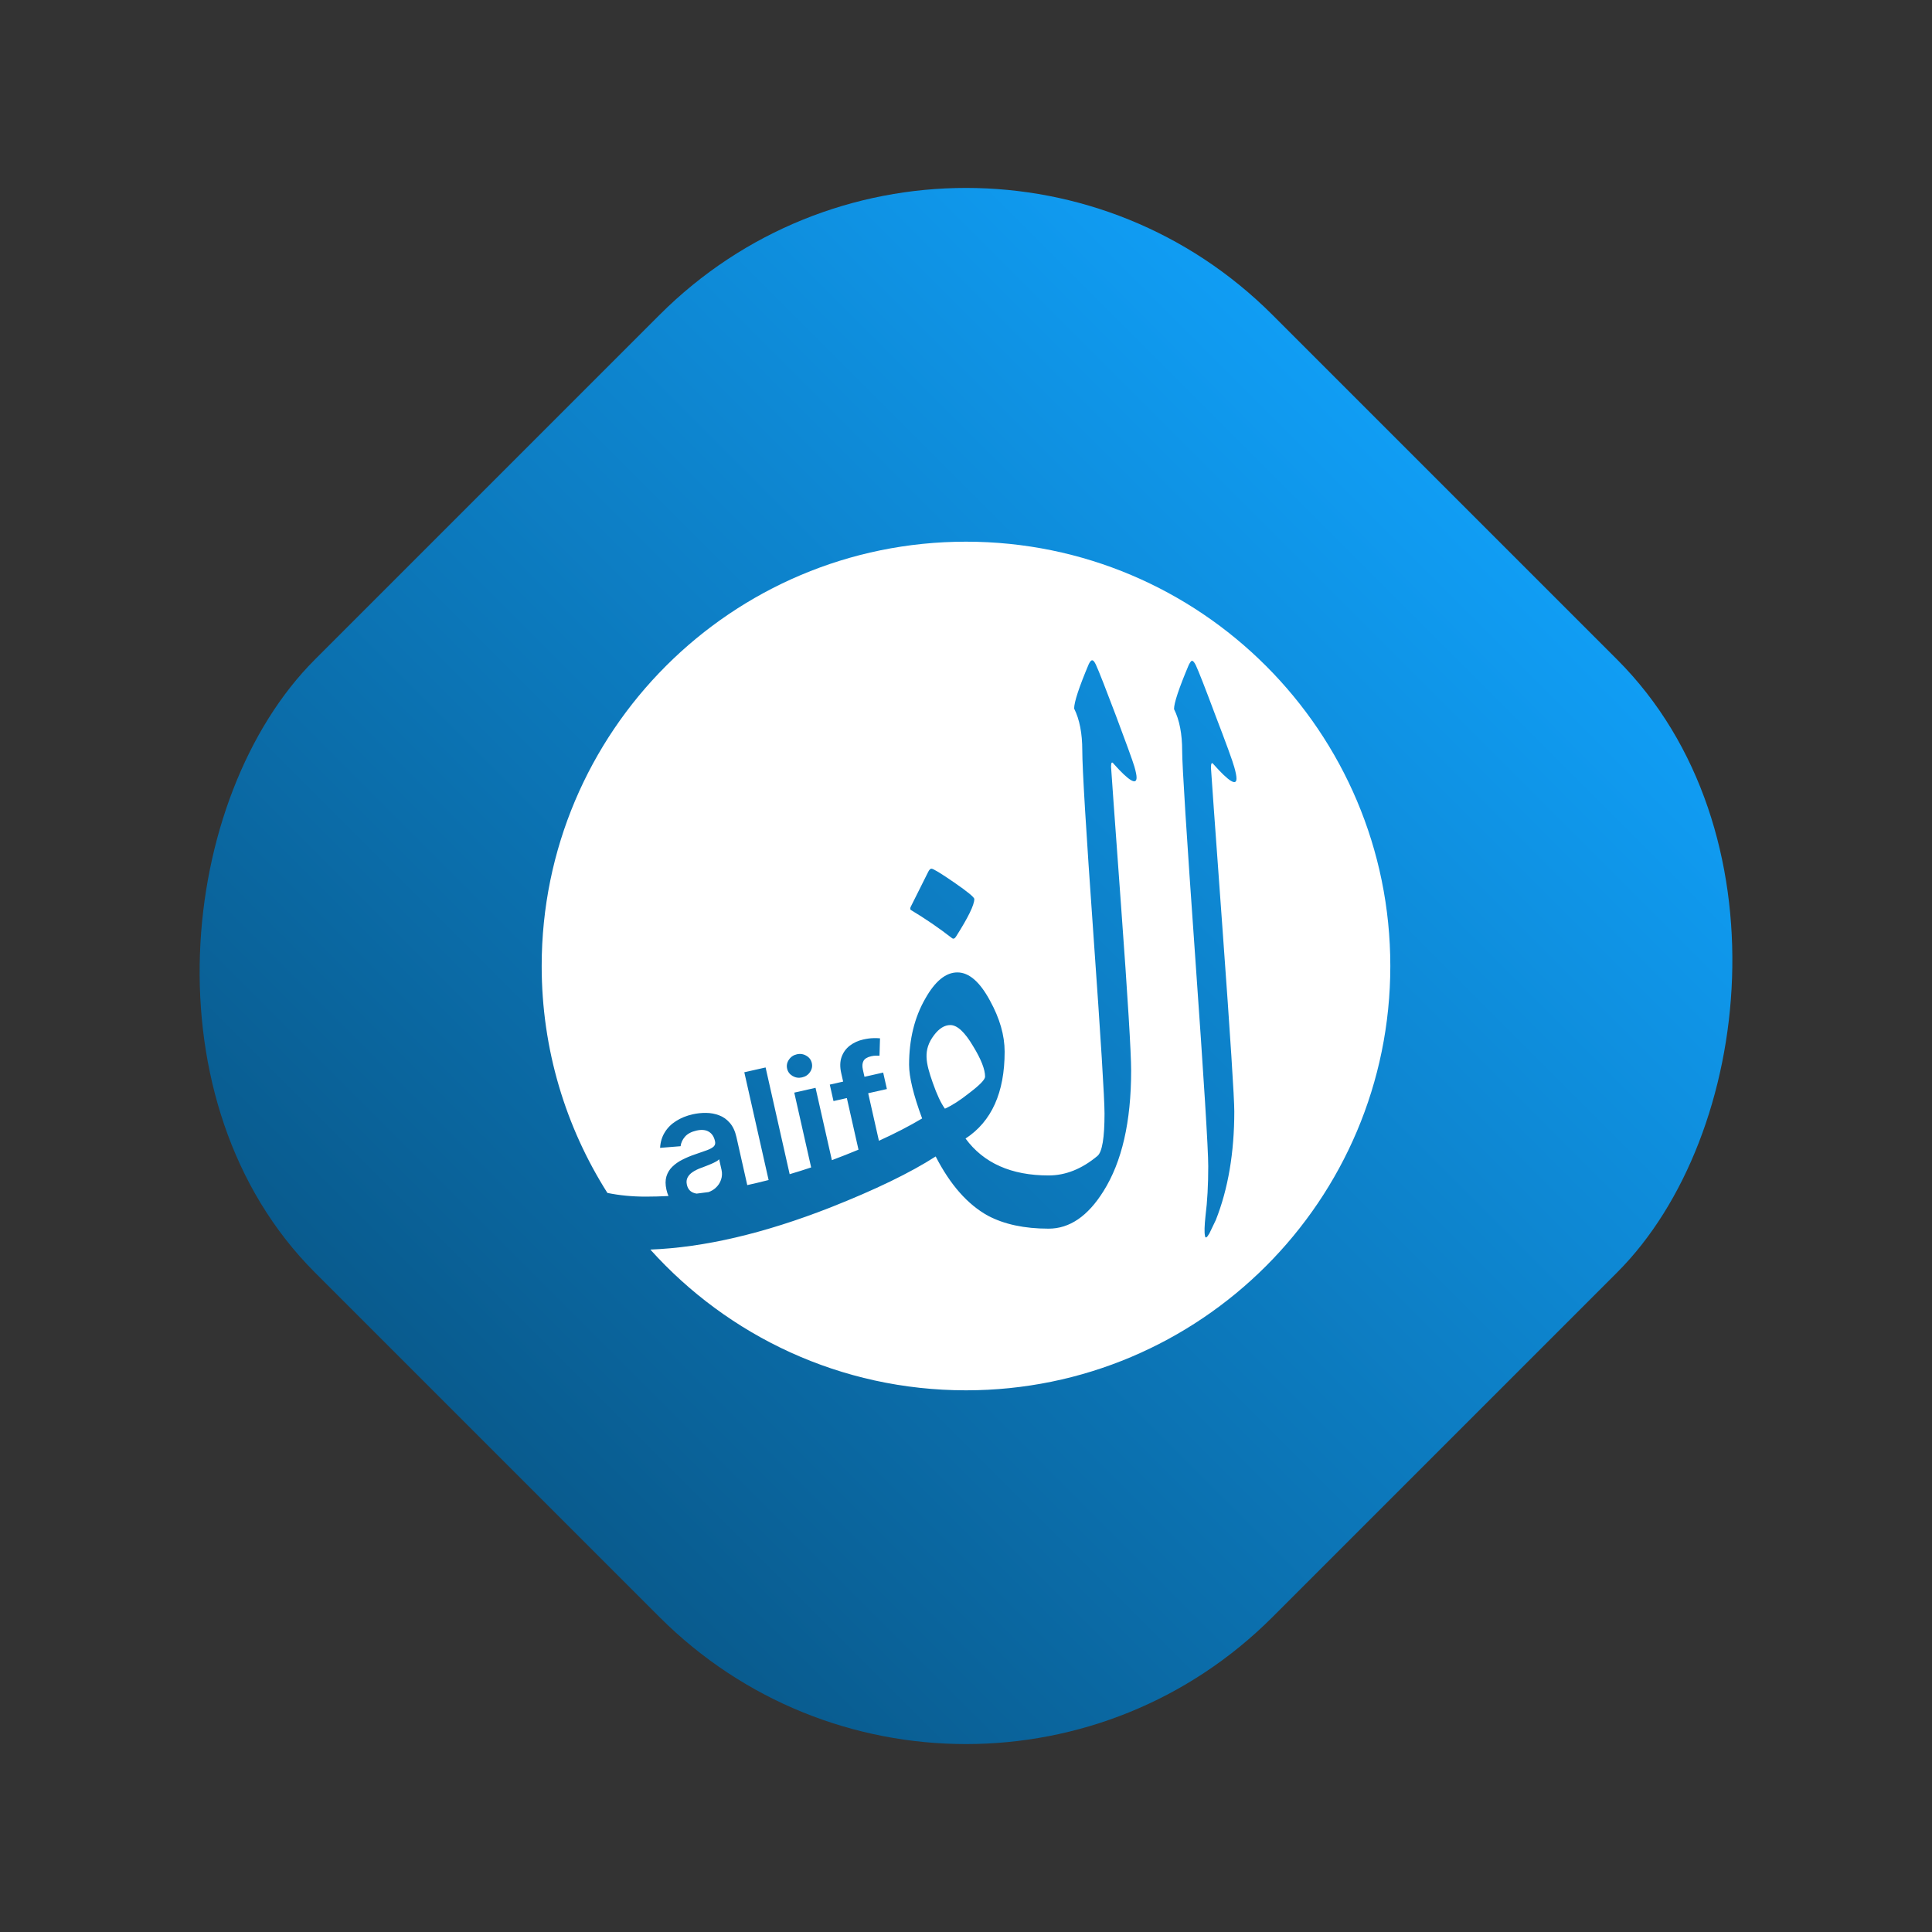
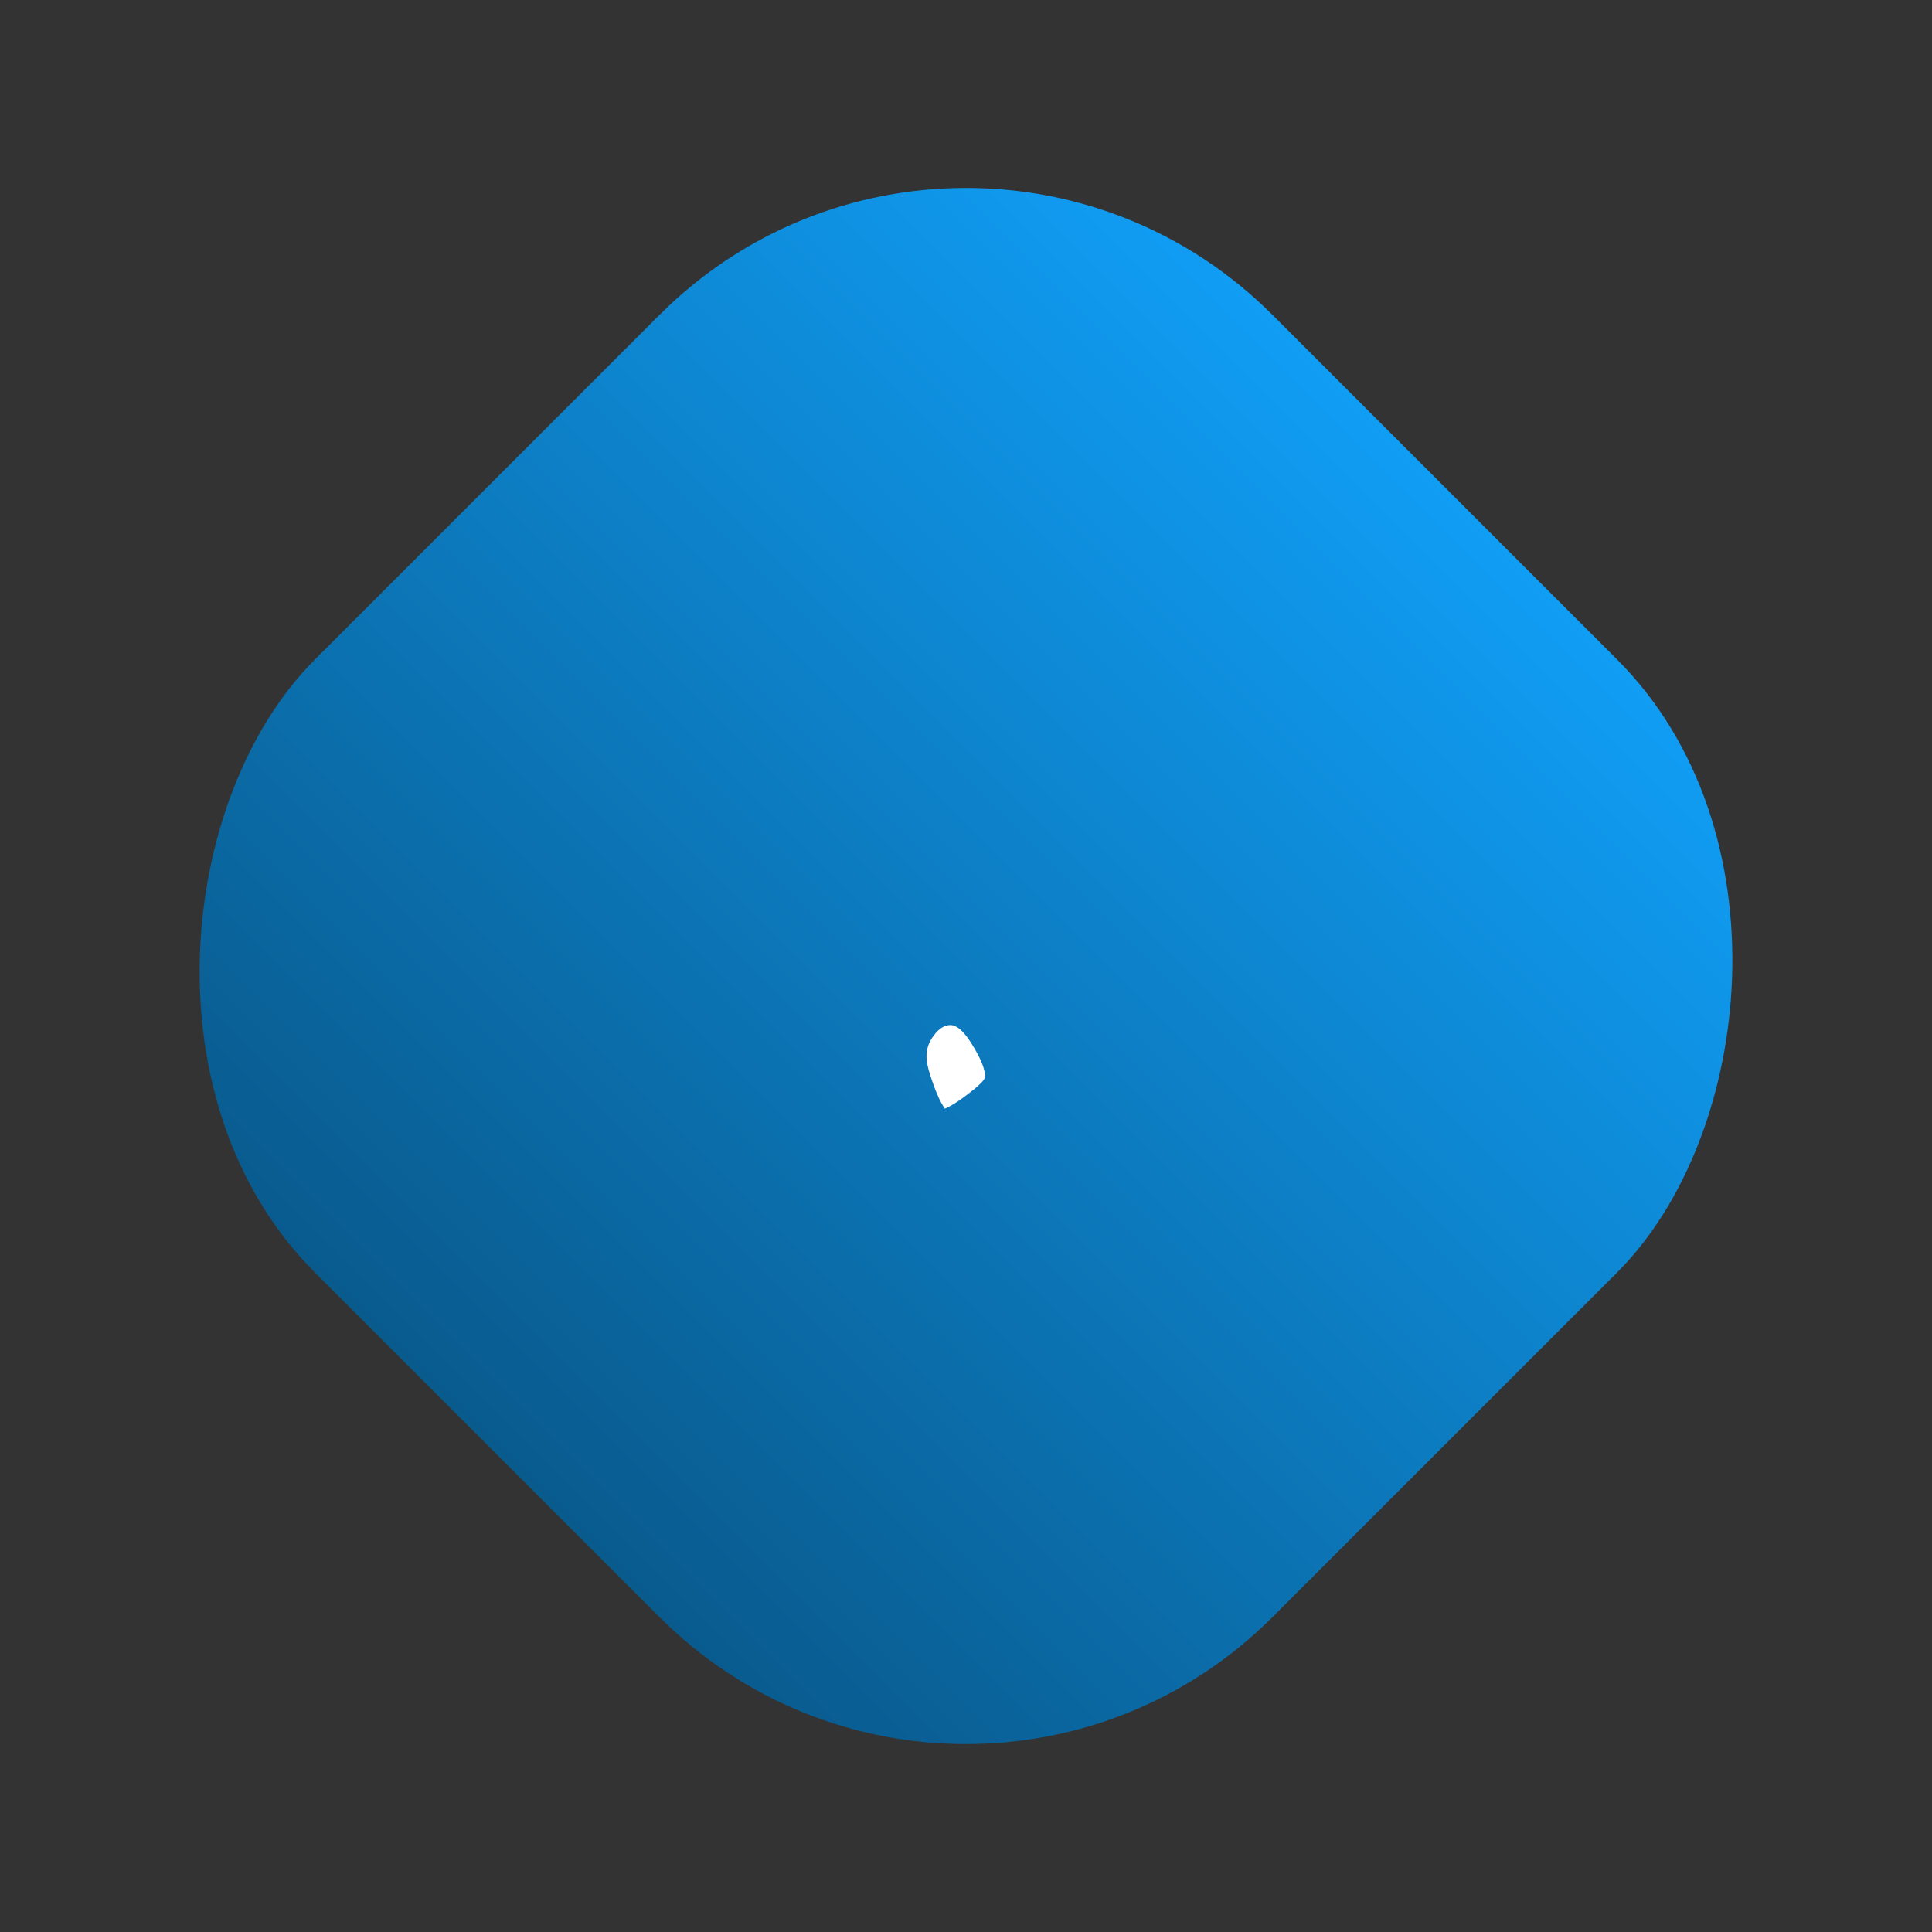
<svg xmlns="http://www.w3.org/2000/svg" width="107" height="107" viewBox="0 0 107 107" fill="none">
  <rect x="0" y="0" width="107" height="107" fill="#333333" stroke="none" />
  <rect x="53.5" y="0.467" width="75" height="75" rx="24" transform="rotate(45 53.5 0.467)" fill="url(#paint0_linear_536_57755)" />
-   <path fill-rule="evenodd" clip-rule="evenodd" d="M53.5 30C66.479 30 77 40.521 77 53.5C77 66.479 66.479 77 53.5 77C46.559 77 40.32 73.99 36.018 69.205C38.993 69.09 42.316 68.313 45.988 66.874C48.474 65.892 50.419 64.95 51.821 64.048C52.623 65.612 53.586 66.704 54.708 67.326C55.61 67.806 56.732 68.047 58.075 68.047C59.238 68.047 60.25 67.355 61.113 65.972C62.135 64.349 62.646 62.123 62.646 59.297C62.646 58.315 62.461 55.278 62.089 50.186C61.719 45.095 61.533 42.519 61.533 42.459C61.533 42.218 61.584 42.168 61.684 42.309C62.525 43.25 62.947 43.501 62.947 43.06C62.947 42.94 62.907 42.74 62.827 42.459C62.667 41.895 60.969 37.377 60.691 36.806C60.55 36.514 60.449 36.477 60.301 36.776C59.76 38.059 59.489 38.881 59.489 39.242C59.789 39.843 59.94 40.614 59.94 41.557C59.94 42.559 60.145 45.956 60.556 51.75C60.967 57.543 61.172 60.85 61.172 61.672C61.172 63.015 61.042 63.797 60.782 64.018C59.919 64.739 59.017 65.1 58.076 65.1C56.011 65.1 54.477 64.419 53.475 63.056C54.918 62.113 55.64 60.51 55.64 58.245C55.64 57.342 55.369 56.401 54.828 55.418C54.267 54.376 53.665 53.855 53.024 53.855C52.383 53.855 51.792 54.336 51.25 55.298C50.649 56.34 50.348 57.563 50.348 58.966C50.348 59.648 50.588 60.64 51.07 61.943C50.375 62.358 49.577 62.77 48.677 63.18L48.083 60.547L49.119 60.314L48.913 59.402L47.877 59.636L47.789 59.242C47.745 59.046 47.755 58.886 47.821 58.762C47.888 58.635 48.031 58.547 48.25 58.498C48.344 58.476 48.43 58.466 48.51 58.466C48.59 58.464 48.656 58.465 48.709 58.469L48.738 57.505C48.656 57.496 48.532 57.493 48.367 57.496C48.201 57.499 48.016 57.524 47.812 57.57C47.523 57.635 47.273 57.75 47.061 57.914C46.85 58.078 46.699 58.288 46.608 58.543C46.519 58.798 46.513 59.094 46.589 59.43L46.696 59.902L45.956 60.069L46.162 60.981L46.901 60.814L47.546 63.672C47.078 63.867 46.586 64.061 46.072 64.254L45.167 60.247L43.989 60.513L44.924 64.656C44.524 64.789 44.128 64.914 43.734 65.03L42.401 59.119L41.222 59.385L42.568 65.353C42.171 65.455 41.777 65.549 41.386 65.635L40.786 62.974C40.711 62.642 40.588 62.379 40.416 62.185C40.247 61.99 40.049 61.851 39.822 61.768C39.596 61.682 39.356 61.638 39.105 61.636C38.853 61.633 38.607 61.659 38.366 61.713C38.017 61.792 37.709 61.916 37.444 62.086C37.178 62.253 36.969 62.462 36.816 62.713C36.662 62.962 36.576 63.249 36.558 63.572L37.694 63.48C37.714 63.295 37.793 63.121 37.932 62.958C38.073 62.794 38.287 62.679 38.576 62.614C38.85 62.552 39.074 62.572 39.25 62.674C39.426 62.776 39.542 62.949 39.597 63.194L39.601 63.214C39.627 63.327 39.603 63.42 39.531 63.493C39.46 63.564 39.337 63.633 39.16 63.7C38.983 63.765 38.752 63.846 38.465 63.943C38.228 64.023 38.002 64.119 37.787 64.229C37.574 64.336 37.39 64.466 37.235 64.617C37.08 64.768 36.971 64.948 36.908 65.156C36.846 65.364 36.846 65.609 36.91 65.891C36.938 66.017 36.976 66.133 37.022 66.239C36.599 66.261 36.18 66.273 35.765 66.273C35.011 66.273 34.303 66.204 33.64 66.068C31.335 62.433 30 58.123 30 53.5C30 40.521 40.521 30 53.5 30ZM66.014 36.596C65.974 36.596 65.913 36.676 65.833 36.836C65.292 38.119 65.021 38.931 65.021 39.271C65.323 39.873 65.472 40.645 65.472 41.587C65.472 42.409 65.713 46.212 66.194 52.998C66.676 59.783 66.916 63.647 66.916 64.59C66.916 65.632 66.866 66.543 66.766 67.326C66.706 67.887 66.695 68.257 66.735 68.438C66.756 68.598 66.835 68.558 66.976 68.318C67.056 68.157 67.176 67.906 67.337 67.566C68.018 65.842 68.359 63.837 68.359 61.552C68.359 60.811 68.144 57.473 67.713 51.539C67.282 45.606 67.066 42.599 67.066 42.519C67.066 42.258 67.117 42.198 67.217 42.338C68.058 43.281 68.48 43.541 68.48 43.12C68.48 42.98 68.439 42.769 68.359 42.489C68.259 42.128 67.908 41.166 67.307 39.602C66.745 38.099 66.385 37.177 66.225 36.836C66.144 36.676 66.074 36.596 66.014 36.596ZM44.657 58.47C44.496 58.374 44.321 58.347 44.133 58.39C43.946 58.432 43.799 58.531 43.693 58.687C43.587 58.841 43.553 59.008 43.593 59.185C43.633 59.361 43.734 59.497 43.898 59.593C44.06 59.686 44.235 59.712 44.421 59.669C44.61 59.627 44.757 59.529 44.861 59.375C44.968 59.219 45.001 59.053 44.961 58.877C44.921 58.699 44.82 58.563 44.657 58.47ZM51.585 48.109C51.525 48.109 51.464 48.17 51.405 48.29L50.442 50.215C50.403 50.295 50.403 50.354 50.442 50.395C51.244 50.876 52.006 51.397 52.727 51.958C52.808 52.019 52.888 51.978 52.968 51.838C53.629 50.795 53.96 50.114 53.96 49.793C53.96 49.693 53.59 49.388 52.848 48.876C52.106 48.365 51.685 48.109 51.585 48.109Z" fill="url(#paint1_linear_536_57755)" />
-   <path d="M39.961 64.793C40.002 64.977 39.993 65.158 39.933 65.336C39.875 65.513 39.77 65.669 39.618 65.804C39.513 65.895 39.389 65.967 39.245 66.021C39.022 66.052 38.801 66.081 38.581 66.106C38.514 66.096 38.451 66.078 38.391 66.054C38.207 65.979 38.091 65.833 38.042 65.615C38.008 65.464 38.02 65.331 38.079 65.217C38.137 65.101 38.23 65.001 38.356 64.915C38.483 64.829 38.632 64.755 38.802 64.691C38.878 64.663 38.967 64.629 39.07 64.59C39.173 64.55 39.276 64.509 39.38 64.465C39.485 64.421 39.577 64.376 39.658 64.33C39.741 64.284 39.798 64.242 39.828 64.203L39.961 64.793Z" fill="url(#paint2_linear_536_57755)" />
  <path d="M52.633 56.771C53.014 56.771 53.435 57.162 53.896 57.944C54.337 58.666 54.557 59.227 54.557 59.628C54.557 59.789 54.267 60.089 53.686 60.53C53.184 60.931 52.733 61.221 52.333 61.402C52.112 61.101 51.887 60.62 51.656 59.958C51.277 58.871 51.1 58.161 51.731 57.328C52.012 56.957 52.313 56.771 52.633 56.771Z" fill="url(#paint3_linear_536_57755)" />
  <defs>
    <linearGradient id="paint0_linear_536_57755" x1="91" y1="0.467" x2="91" y2="75.467" gradientUnits="userSpaceOnUse">
      <stop stop-color="#109DF4" />
      <stop offset="1" stop-color="#095B8E" />
    </linearGradient>
    <linearGradient id="paint1_linear_536_57755" x1="53.5" y1="30" x2="53.5" y2="77" gradientUnits="userSpaceOnUse">
      <stop stop-color="white" />
      <stop offset="1" stop-color="white" />
    </linearGradient>
    <linearGradient id="paint2_linear_536_57755" x1="53.5" y1="30" x2="53.5" y2="77" gradientUnits="userSpaceOnUse">
      <stop stop-color="white" />
      <stop offset="1" stop-color="white" />
    </linearGradient>
    <linearGradient id="paint3_linear_536_57755" x1="53.5" y1="30" x2="53.5" y2="77" gradientUnits="userSpaceOnUse">
      <stop stop-color="white" />
      <stop offset="1" stop-color="white" />
    </linearGradient>
  </defs>
</svg>